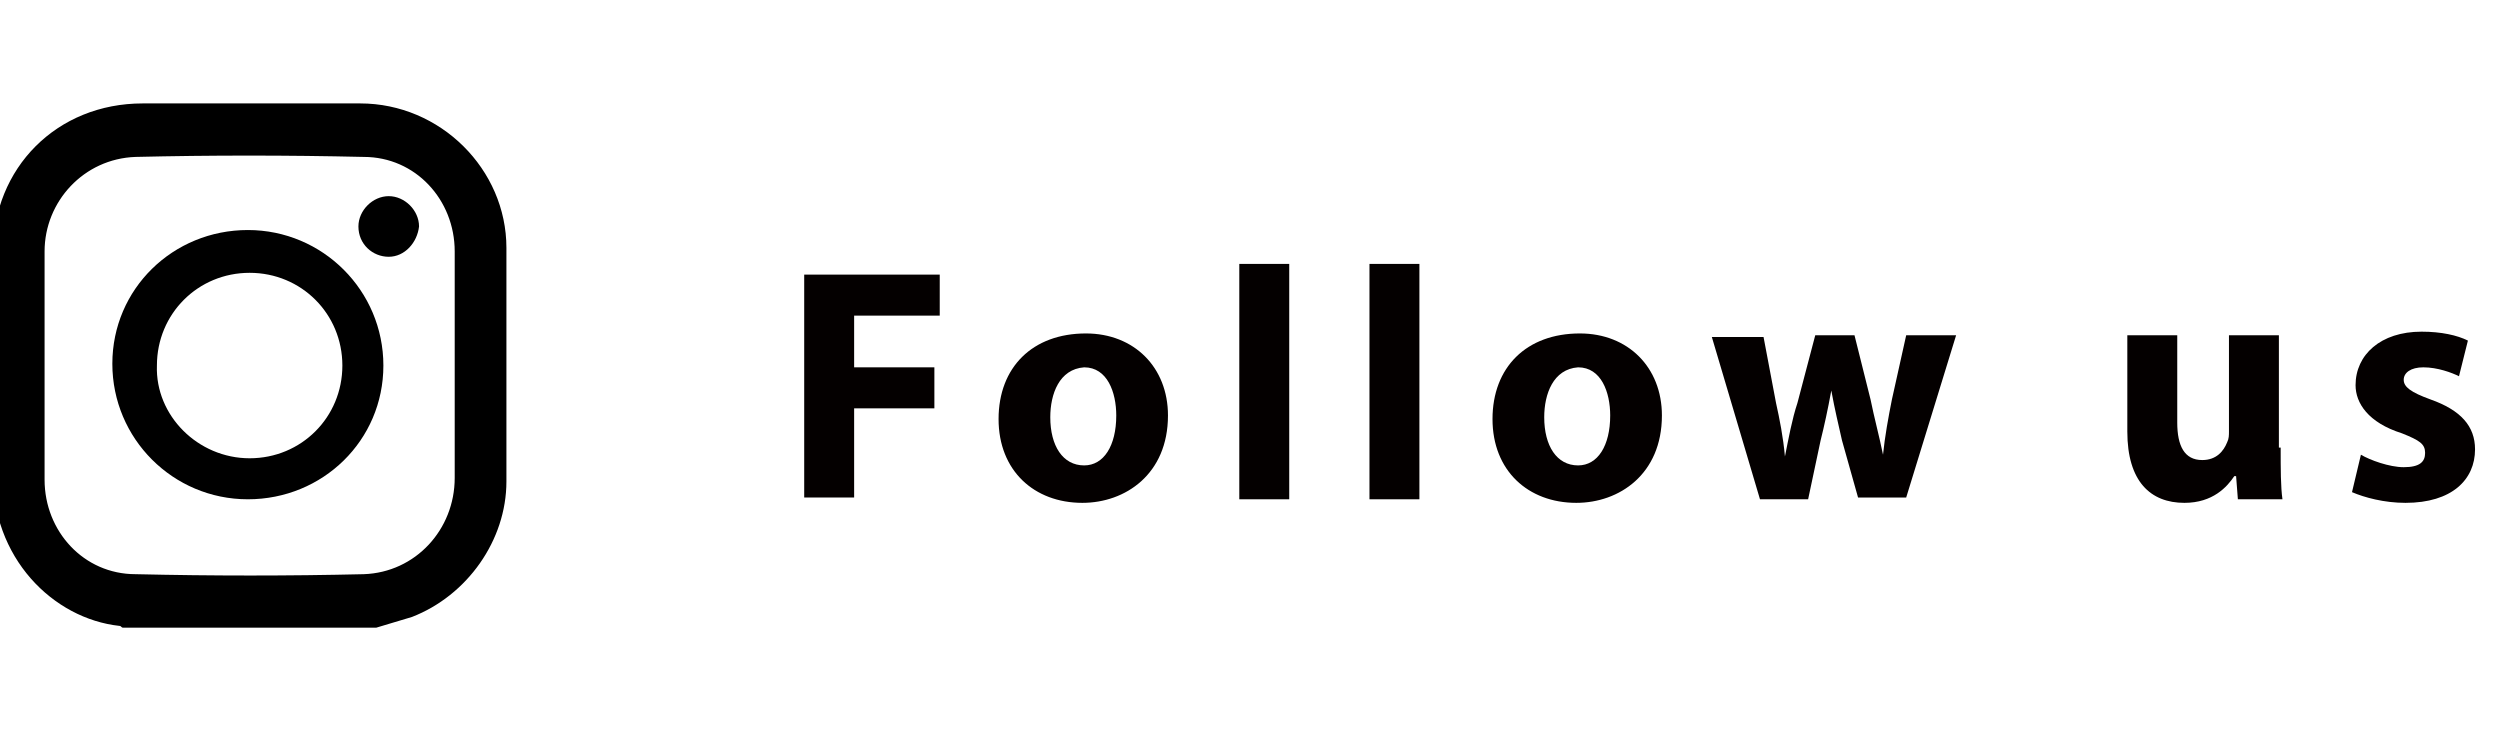
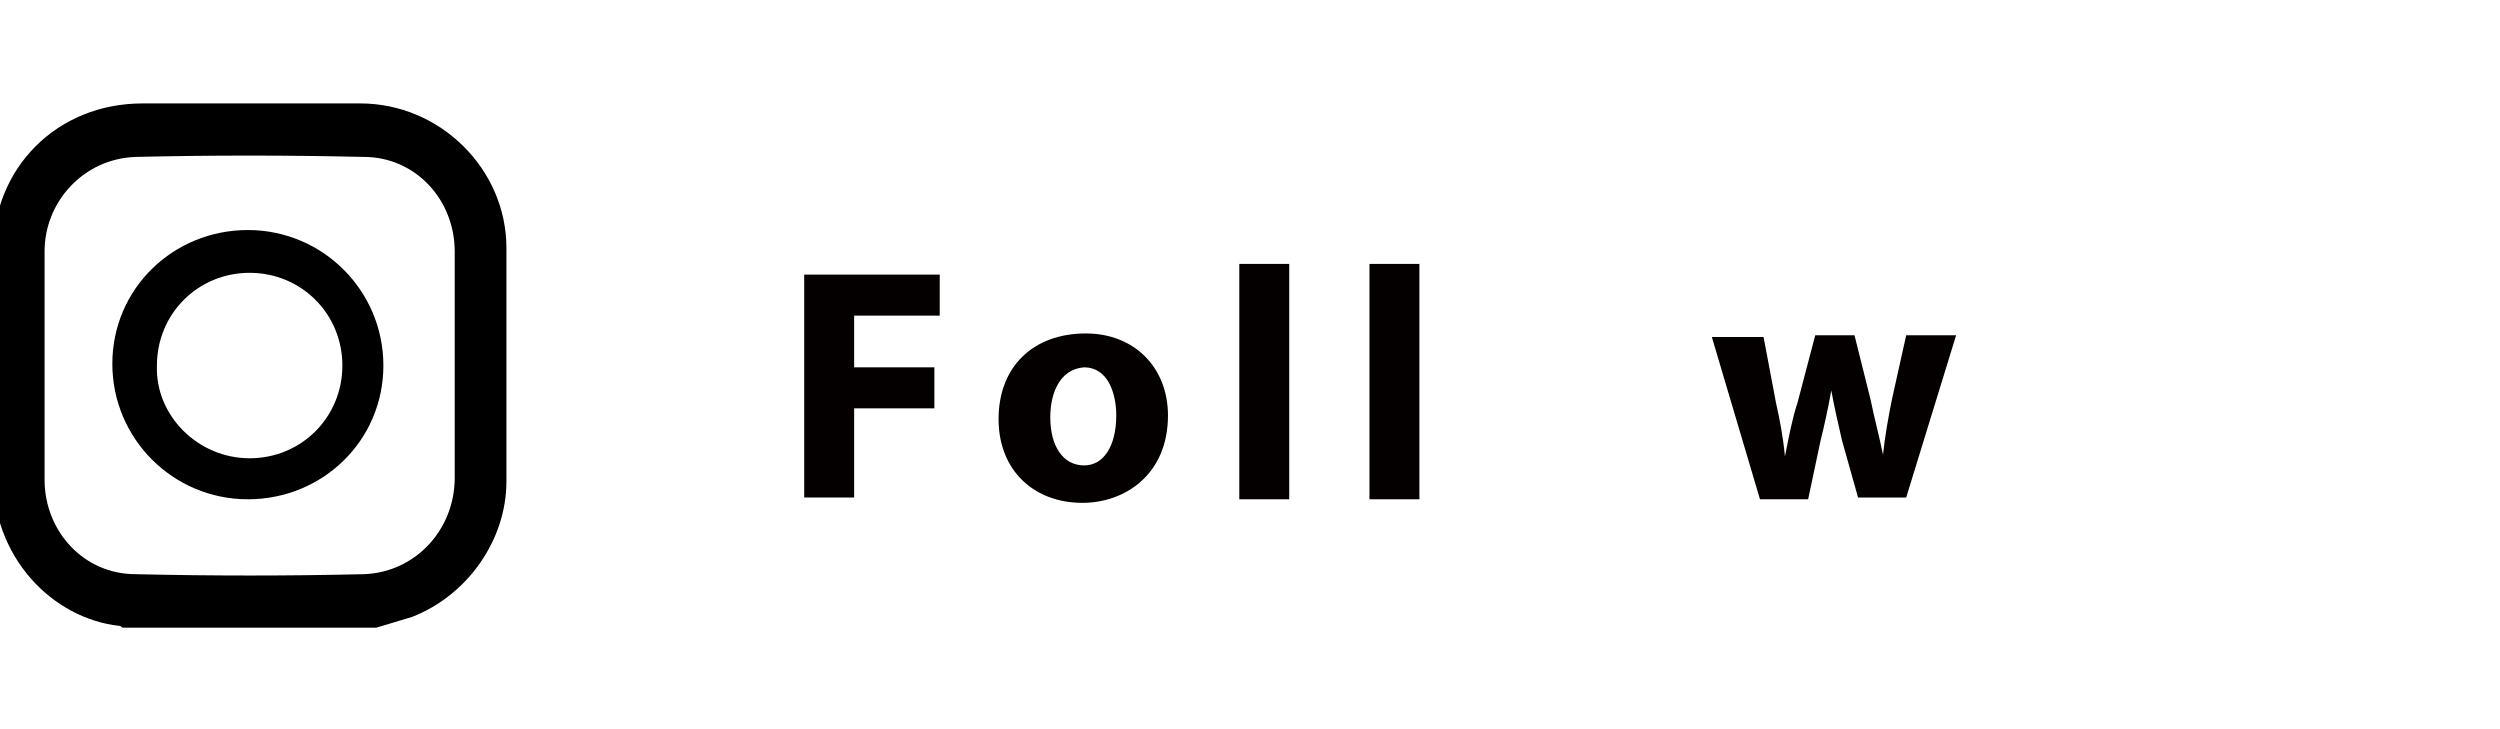
<svg xmlns="http://www.w3.org/2000/svg" version="1.1" id="レイヤー_1" x="0px" y="0px" viewBox="0 0 140.2 40.9" style="enable-background:new 0 0 140.2 40.9;" xml:space="preserve">
  <style type="text/css">
	.st0{fill:#040000;}
</style>
  <g>
    <g>
      <path d="M21.1,35.2c-4.7,0-9.5,0-14.2,0c-0.1,0-0.1-0.1-0.2-0.1c-3.7-0.4-7.2-3.8-7.1-8.7c0.1-4.1,0-8.1,0-12.2    c0-4.8,3.6-8.4,8.4-8.4c4.1,0,8.1,0,12.2,0c4.5,0,8.2,3.7,8.2,8.1s0,8.7,0,13.1c0,3.3-2.2,6.4-5.3,7.6    C22.4,34.8,21.8,35,21.1,35.2z M25.5,20.5c0-2.1,0-4.3,0-6.4c0-2.9-2.2-5.3-5.1-5.3c-4.3-0.1-8.6-0.1-12.8,0    c-2.9,0.1-5.1,2.5-5.1,5.3c0,4.3,0,8.5,0,12.8c0,2.9,2.2,5.3,5.1,5.3c4.3,0.1,8.6,0.1,12.8,0c2.9-0.1,5.1-2.5,5.1-5.4    C25.5,24.7,25.5,22.6,25.5,20.5z" />
      <path d="M21.5,20.5c0,4.2-3.4,7.5-7.6,7.5s-7.6-3.4-7.6-7.6s3.4-7.5,7.6-7.5S21.5,16.3,21.5,20.5z M14,25.7c2.9,0,5.2-2.3,5.2-5.2    s-2.3-5.2-5.2-5.2s-5.2,2.3-5.2,5.2C8.7,23.3,11.1,25.7,14,25.7z" />
-       <path d="M21.8,14.4c-0.9,0-1.7-0.7-1.7-1.7c0-0.9,0.8-1.7,1.7-1.7c0.9,0,1.7,0.8,1.7,1.7C23.4,13.6,22.7,14.4,21.8,14.4z" />
    </g>
    <g>
      <g>
        <path class="st0" d="M45,15.4h7.7v2.3h-4.8v2.9h4.5v2.3h-4.5v5h-2.8V15.4H45z" />
        <path class="st0" d="M65.5,23.3c0,3.3-2.4,4.9-4.8,4.9c-2.7,0-4.7-1.8-4.7-4.7s1.9-4.8,4.9-4.8C63.6,18.7,65.5,20.6,65.5,23.3z      M58.9,23.4c0,1.6,0.7,2.7,1.9,2.7c1.1,0,1.8-1.1,1.8-2.8c0-1.3-0.5-2.7-1.8-2.7C59.4,20.7,58.9,22.1,58.9,23.4z" />
        <path class="st0" d="M69.5,14.8h2.8V28h-2.8V14.8z" />
        <path class="st0" d="M76.8,14.8h2.8V28h-2.8V14.8z" />
-         <path class="st0" d="M93.2,23.3c0,3.3-2.4,4.9-4.8,4.9c-2.7,0-4.7-1.8-4.7-4.7s1.9-4.8,4.9-4.8C91.3,18.7,93.2,20.6,93.2,23.3z      M86.6,23.4c0,1.6,0.7,2.7,1.9,2.7c1.1,0,1.8-1.1,1.8-2.8c0-1.3-0.5-2.7-1.8-2.7C87.1,20.7,86.6,22.1,86.6,23.4z" />
        <path class="st0" d="M98.9,18.9l0.7,3.7c0.2,0.9,0.4,1.9,0.5,3l0,0c0.2-1,0.4-2.1,0.7-3l1-3.8h2.2l0.9,3.6c0.2,1,0.5,2.1,0.7,3.1     l0,0c0.1-1,0.3-2.1,0.5-3.1l0.8-3.6h2.8l-2.8,9.1h-2.7l-0.9-3.2c-0.2-0.9-0.4-1.7-0.6-2.8l0,0c-0.2,1.1-0.4,2-0.6,2.8l-0.7,3.3     h-2.7L96,18.9H98.9z" />
-         <path class="st0" d="M127.9,25.1c0,1.2,0,2.2,0.1,2.9h-2.5l-0.1-1.3h-0.1c-0.4,0.6-1.2,1.5-2.8,1.5c-1.9,0-3.2-1.2-3.2-4v-5.4     h2.8v4.9c0,1.3,0.4,2.1,1.4,2.1c0.8,0,1.2-0.5,1.4-1c0.1-0.2,0.1-0.4,0.1-0.6v-5.4h2.8v6.3H127.9z" />
-         <path class="st0" d="M132.4,25.5c0.5,0.3,1.6,0.7,2.4,0.7c0.9,0,1.2-0.3,1.2-0.8s-0.3-0.7-1.3-1.1c-1.9-0.6-2.6-1.7-2.6-2.7     c0-1.7,1.4-3,3.7-3c1.1,0,2,0.2,2.6,0.5l-0.5,2c-0.4-0.2-1.2-0.5-2-0.5c-0.7,0-1.1,0.3-1.1,0.7c0,0.4,0.4,0.7,1.5,1.1     c1.7,0.6,2.5,1.5,2.5,2.8c0,1.7-1.3,3-3.9,3c-1.2,0-2.3-0.3-3-0.6L132.4,25.5z" />
      </g>
    </g>
  </g>
</svg>